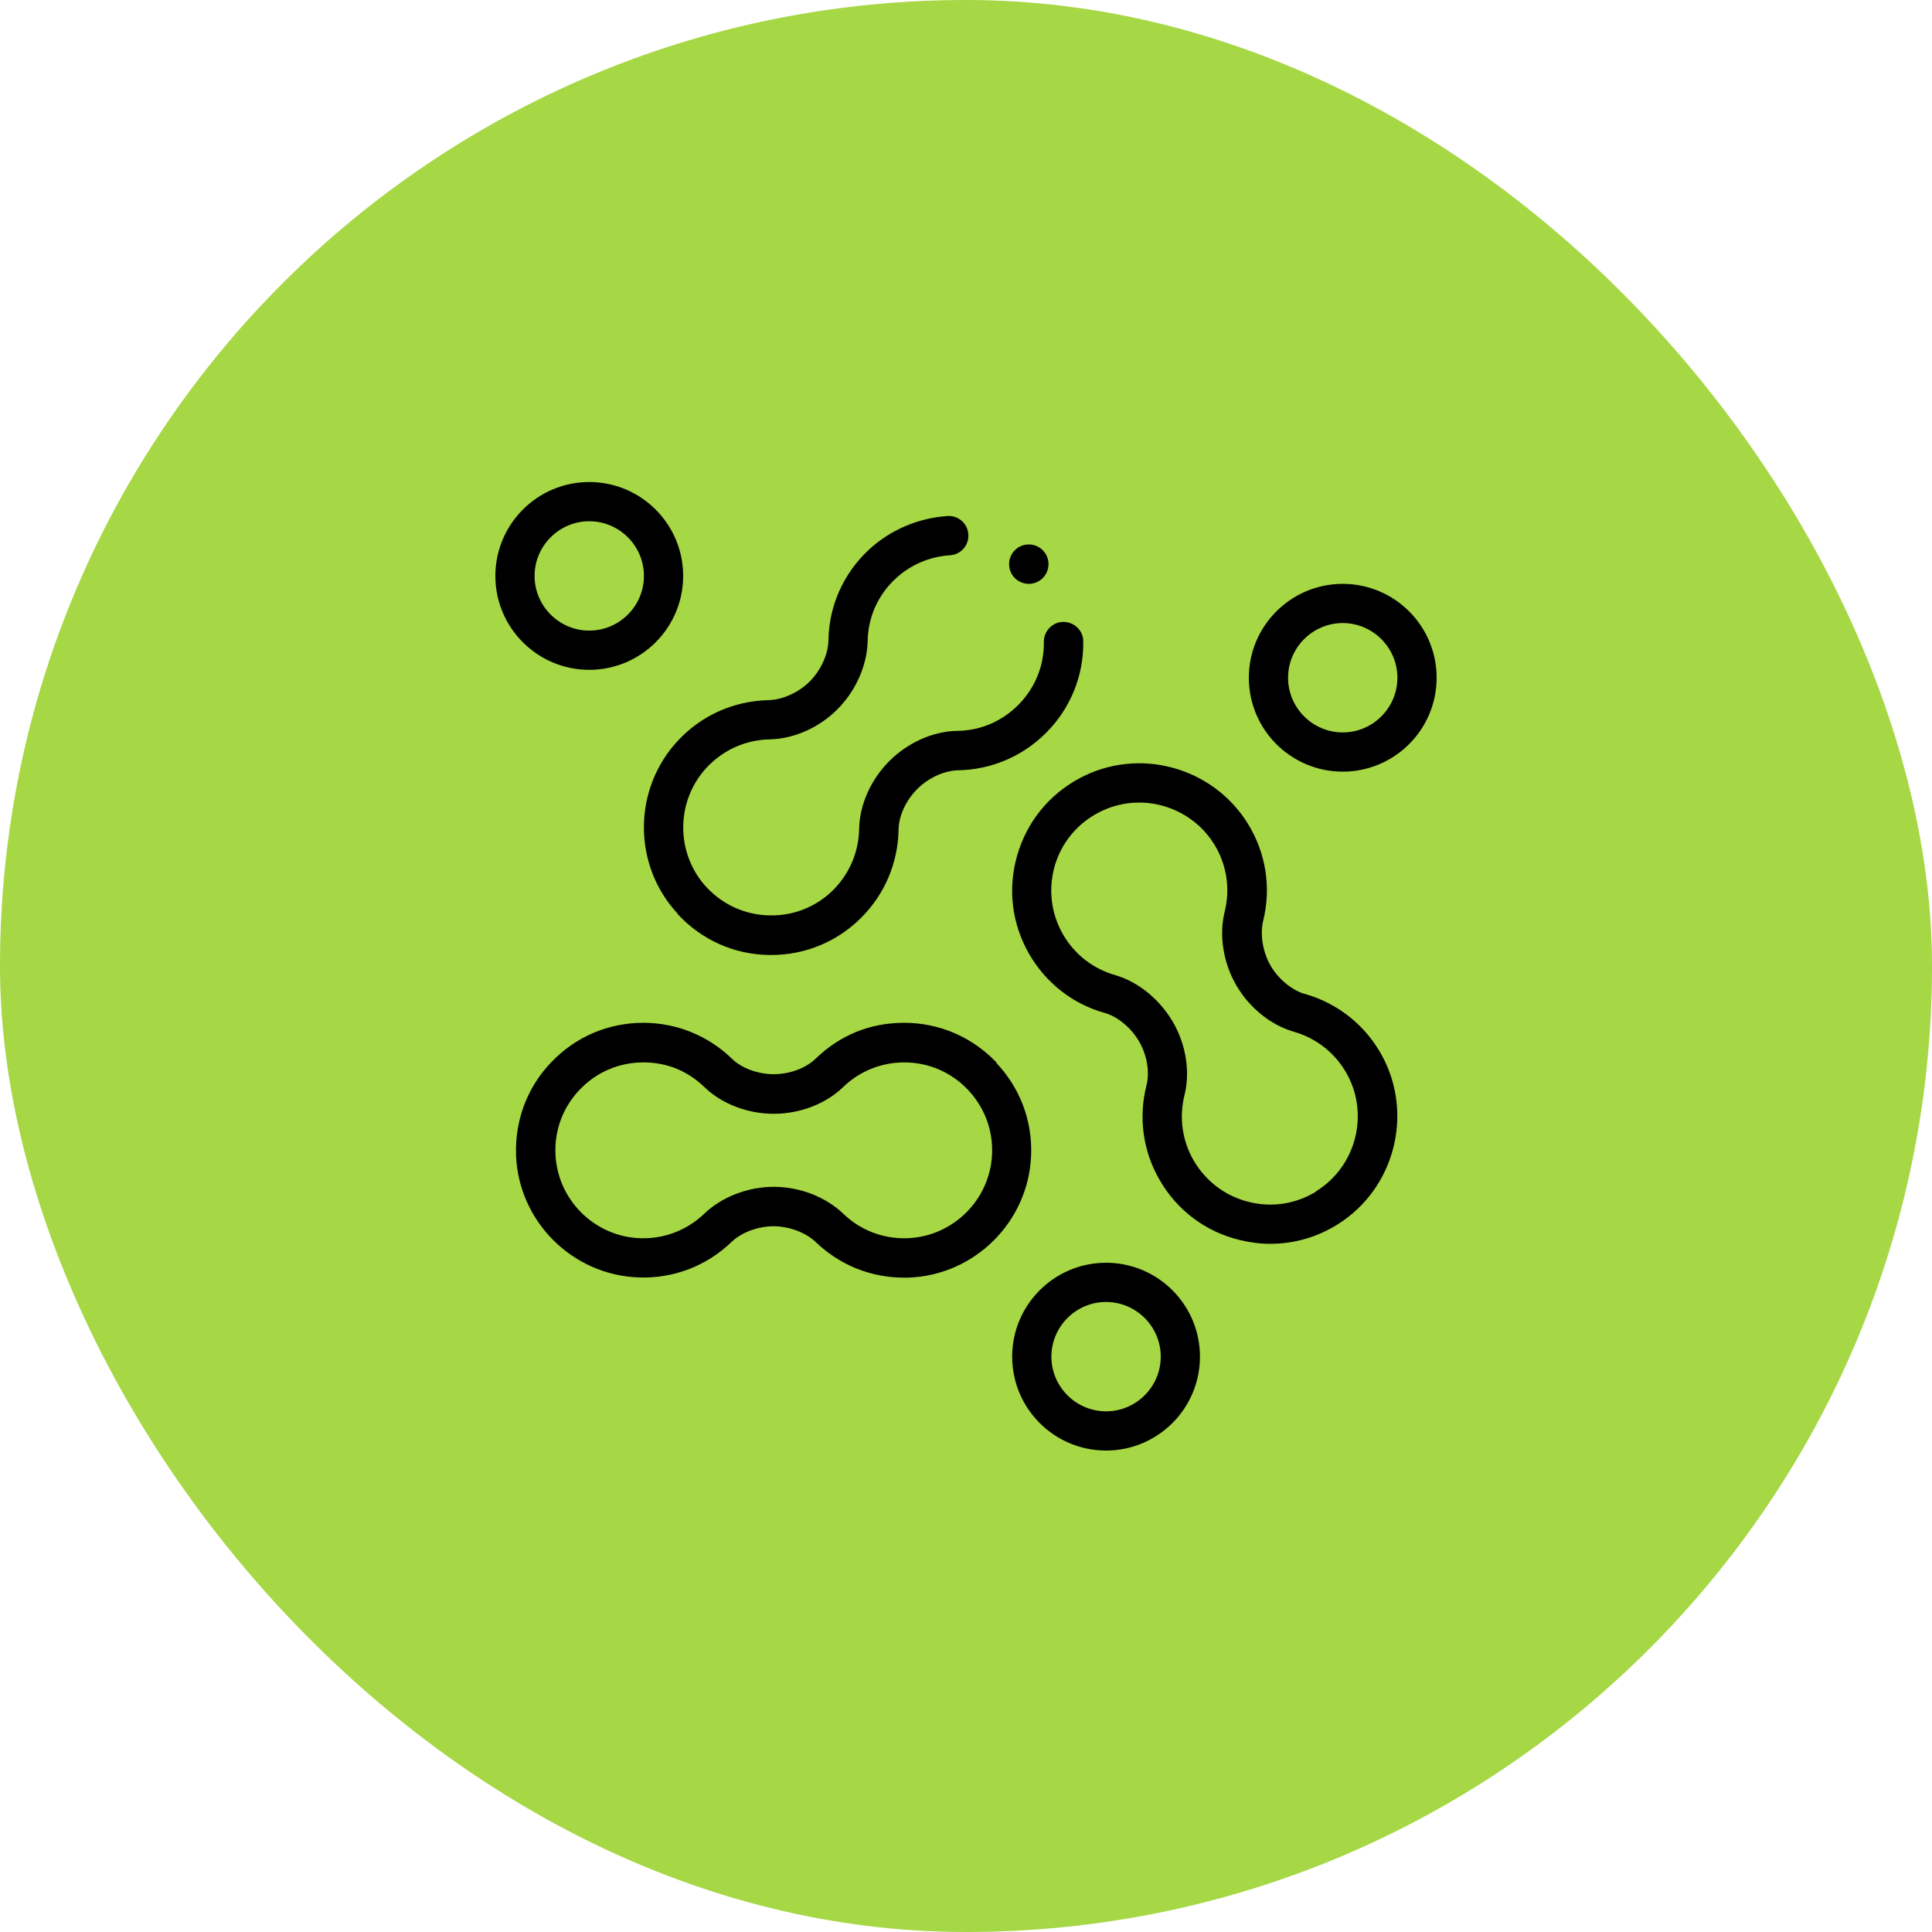
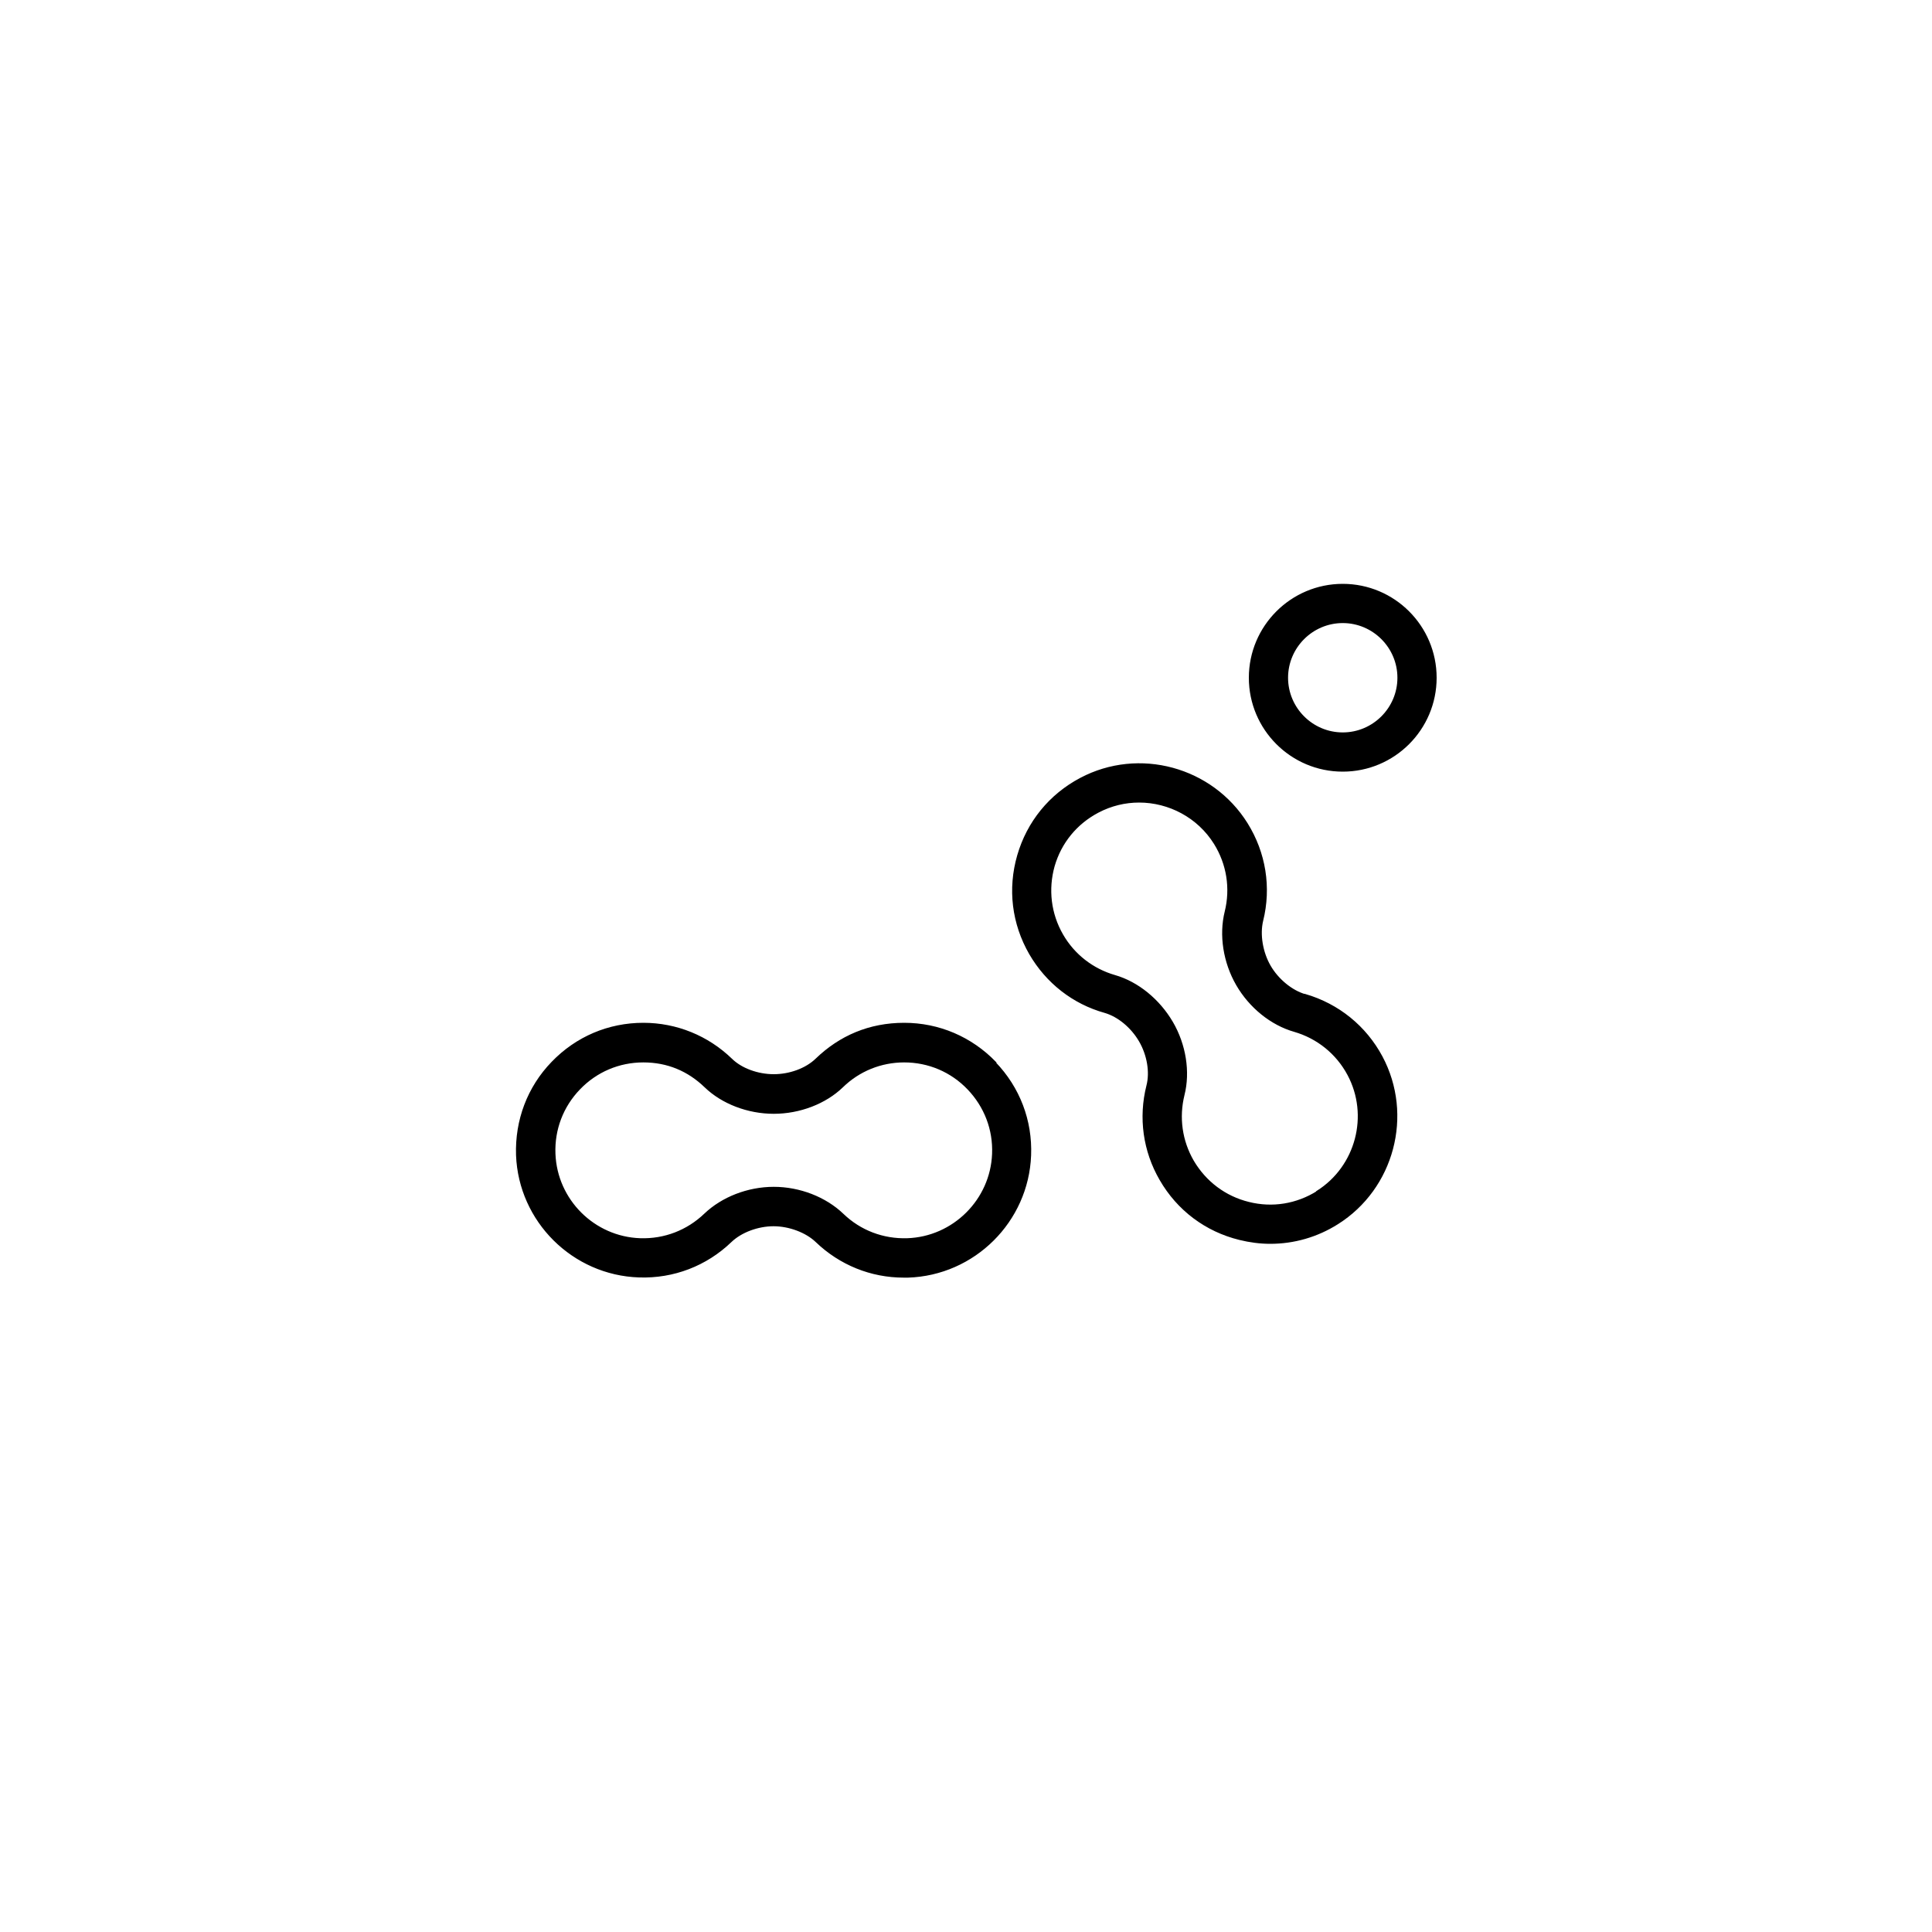
<svg xmlns="http://www.w3.org/2000/svg" viewBox="0 0 100 100" data-name="Layer 2" id="Layer_2">
  <defs>
    <style>
      .cls-1 {
        stroke: #000;
        stroke-miterlimit: 10;
        stroke-width: .08px;
      }

      .cls-2 {
        fill: #a6d744;
      }
    </style>
  </defs>
  <g data-name="Layer 1" id="Layer_1-2">
-     <rect ry="50" rx="50" height="100" width="100" y="0" x="0" class="cls-2" />
    <g>
-       <path d="M35.11,47.29c1.22,1.32,2.89,2.07,4.68,2.1.04,0,.09,0,.13,0,1.75,0,3.39-.68,4.63-1.92,1.21-1.21,1.89-2.82,1.92-4.53.01-.72.38-1.53.98-2.13.59-.59,1.41-.96,2.13-.98,1.71-.03,3.32-.71,4.53-1.92,1.26-1.26,1.94-2.93,1.92-4.71,0-.54-.45-.97-.99-.97-.54,0-.97.45-.97.99.02,1.25-.46,2.42-1.35,3.31-.85.85-1.98,1.33-3.18,1.34-1.23.02-2.53.6-3.48,1.55-.95.95-1.53,2.25-1.55,3.48-.02,1.2-.5,2.33-1.34,3.18-.89.89-2.08,1.37-3.34,1.34-1.26-.02-2.43-.55-3.29-1.47-1.63-1.76-1.62-4.51.02-6.26.86-.91,2.01-1.43,3.26-1.46,1.25-.02,2.56-.6,3.5-1.55.94-.94,1.52-2.25,1.55-3.5.02-1.25.54-2.41,1.46-3.26.77-.72,1.77-1.15,2.84-1.22.54-.03.95-.5.91-1.04-.03-.54-.5-.95-1.04-.91-1.51.1-2.95.72-4.05,1.74-1.3,1.22-2.04,2.87-2.07,4.65-.01.73-.4,1.58-.98,2.16-.58.58-1.42.96-2.16.98-1.78.04-3.43.77-4.65,2.07-2.34,2.5-2.35,6.42-.02,8.92h0Z" class="cls-1" />
      <path d="M67.56,51.5c-.7-.2-1.42-.79-1.83-1.5-.41-.71-.56-1.63-.39-2.34.43-1.73.14-3.52-.8-5.03-1.81-2.9-5.59-3.93-8.61-2.33-1.59.84-2.74,2.25-3.24,3.98-.5,1.73-.28,3.53.62,5.09.86,1.48,2.23,2.56,3.88,3.02.69.2,1.38.77,1.8,1.49.42.72.57,1.61.39,2.31-.42,1.66-.18,3.39.68,4.87.9,1.56,2.35,2.65,4.1,3.08.53.13,1.06.2,1.59.2,1.22,0,2.42-.34,3.48-1.01,2.89-1.82,3.9-5.61,2.29-8.63-.84-1.57-2.25-2.71-3.96-3.21h0ZM68.19,61.68c-1.07.67-2.33.88-3.56.57-1.22-.3-2.24-1.07-2.88-2.16-.6-1.04-.77-2.25-.48-3.42.3-1.19.08-2.6-.6-3.76s-1.78-2.06-2.96-2.4c-1.15-.33-2.12-1.08-2.72-2.12-.63-1.09-.78-2.36-.44-3.57.35-1.21,1.16-2.2,2.28-2.79.68-.36,1.41-.53,2.13-.53,1.54,0,3.05.78,3.91,2.16.66,1.06.86,2.32.56,3.53-.3,1.21-.08,2.62.59,3.78.67,1.16,1.78,2.06,2.98,2.4,1.2.35,2.19,1.15,2.78,2.25,1.13,2.11.43,4.77-1.6,6.05h0Z" class="cls-1" />
      <path d="M51.52,54.99c-1.25-1.29-2.92-2.01-4.72-2.01s-3.33.66-4.56,1.85c-.52.5-1.36.81-2.19.81s-1.68-.31-2.19-.81c-1.23-1.19-2.85-1.85-4.56-1.85-1.8,0-3.47.71-4.72,2.01-1.25,1.29-1.89,3-1.83,4.8.13,3.42,2.91,6.18,6.33,6.29,1.78.06,3.47-.59,4.75-1.82.53-.51,1.4-.83,2.21-.83s1.69.33,2.21.83c1.23,1.18,2.83,1.83,4.53,1.83.07,0,.15,0,.22,0,3.42-.11,6.2-2.87,6.33-6.29.07-1.8-.58-3.5-1.83-4.8h0ZM51.39,59.72c-.09,2.39-2.04,4.33-4.43,4.41-1.25.04-2.44-.41-3.34-1.28-.9-.86-2.23-1.38-3.57-1.38s-2.67.52-3.57,1.38c-.9.86-2.08,1.32-3.34,1.28-2.4-.08-4.34-2.02-4.43-4.41-.05-1.26.41-2.46,1.28-3.36.87-.91,2.05-1.41,3.31-1.41s2.33.46,3.2,1.3c.88.85,2.21,1.36,3.55,1.36s2.67-.51,3.55-1.36c.86-.84,2-1.3,3.2-1.3,1.26,0,2.44.5,3.31,1.41.87.91,1.33,2.1,1.28,3.36Z" class="cls-1" />
      <path d="M69.5,30.26c-2.66,0-4.82,2.16-4.82,4.82s2.16,4.82,4.82,4.82,4.82-2.16,4.82-4.82-2.16-4.82-4.82-4.82ZM69.5,37.95c-1.58,0-2.87-1.29-2.87-2.87s1.29-2.87,2.87-2.87,2.87,1.29,2.87,2.87-1.29,2.87-2.87,2.87Z" class="cls-1" />
-       <path d="M30.5,34.63c2.66,0,4.82-2.16,4.82-4.82s-2.16-4.82-4.82-4.82-4.82,2.16-4.82,4.82,2.16,4.82,4.82,4.82ZM30.5,26.94c1.58,0,2.87,1.29,2.87,2.87s-1.29,2.87-2.87,2.87-2.87-1.29-2.87-2.87,1.29-2.87,2.87-2.87Z" class="cls-1" />
-       <path d="M57.25,65.4c-2.66,0-4.82,2.16-4.82,4.82s2.16,4.82,4.82,4.82,4.82-2.16,4.82-4.82-2.16-4.82-4.82-4.82ZM57.25,73.09c-1.58,0-2.87-1.29-2.87-2.87s1.29-2.87,2.87-2.87,2.87,1.29,2.87,2.87c0,1.58-1.29,2.87-2.87,2.87Z" class="cls-1" />
-       <circle r=".98" cy="29.2" cx="53.25" class="cls-1" />
    </g>
  </g>
</svg>